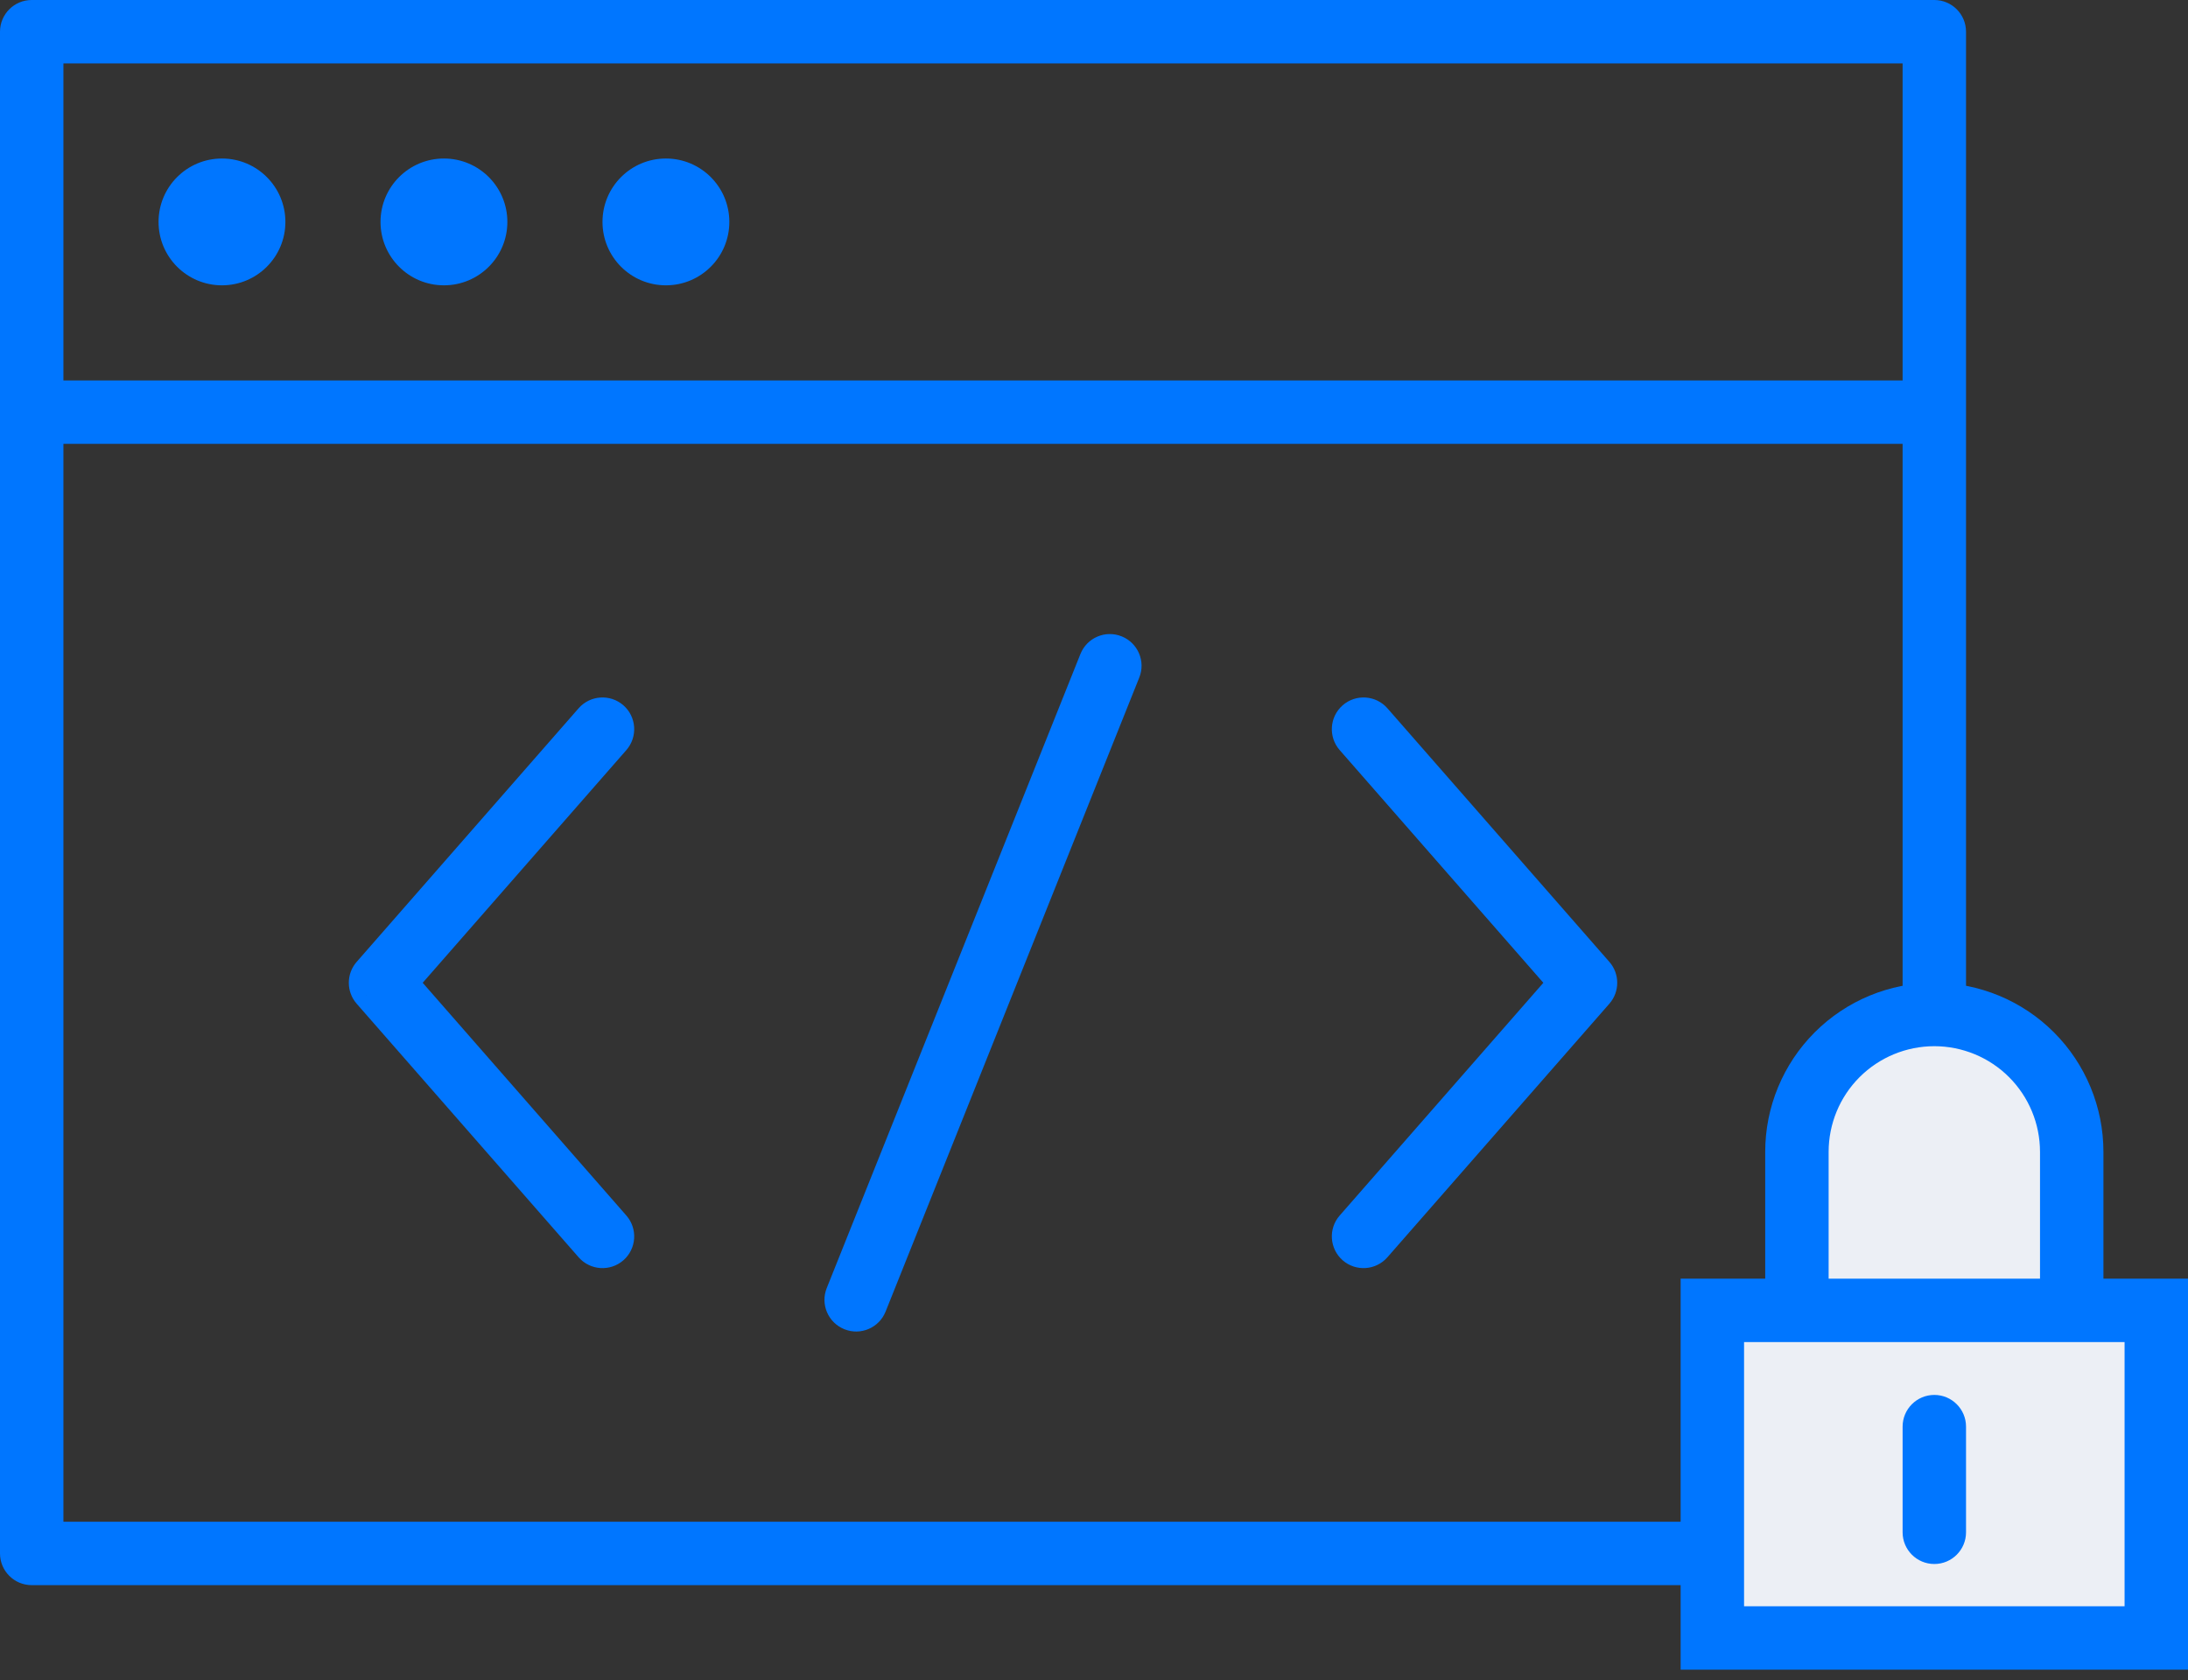
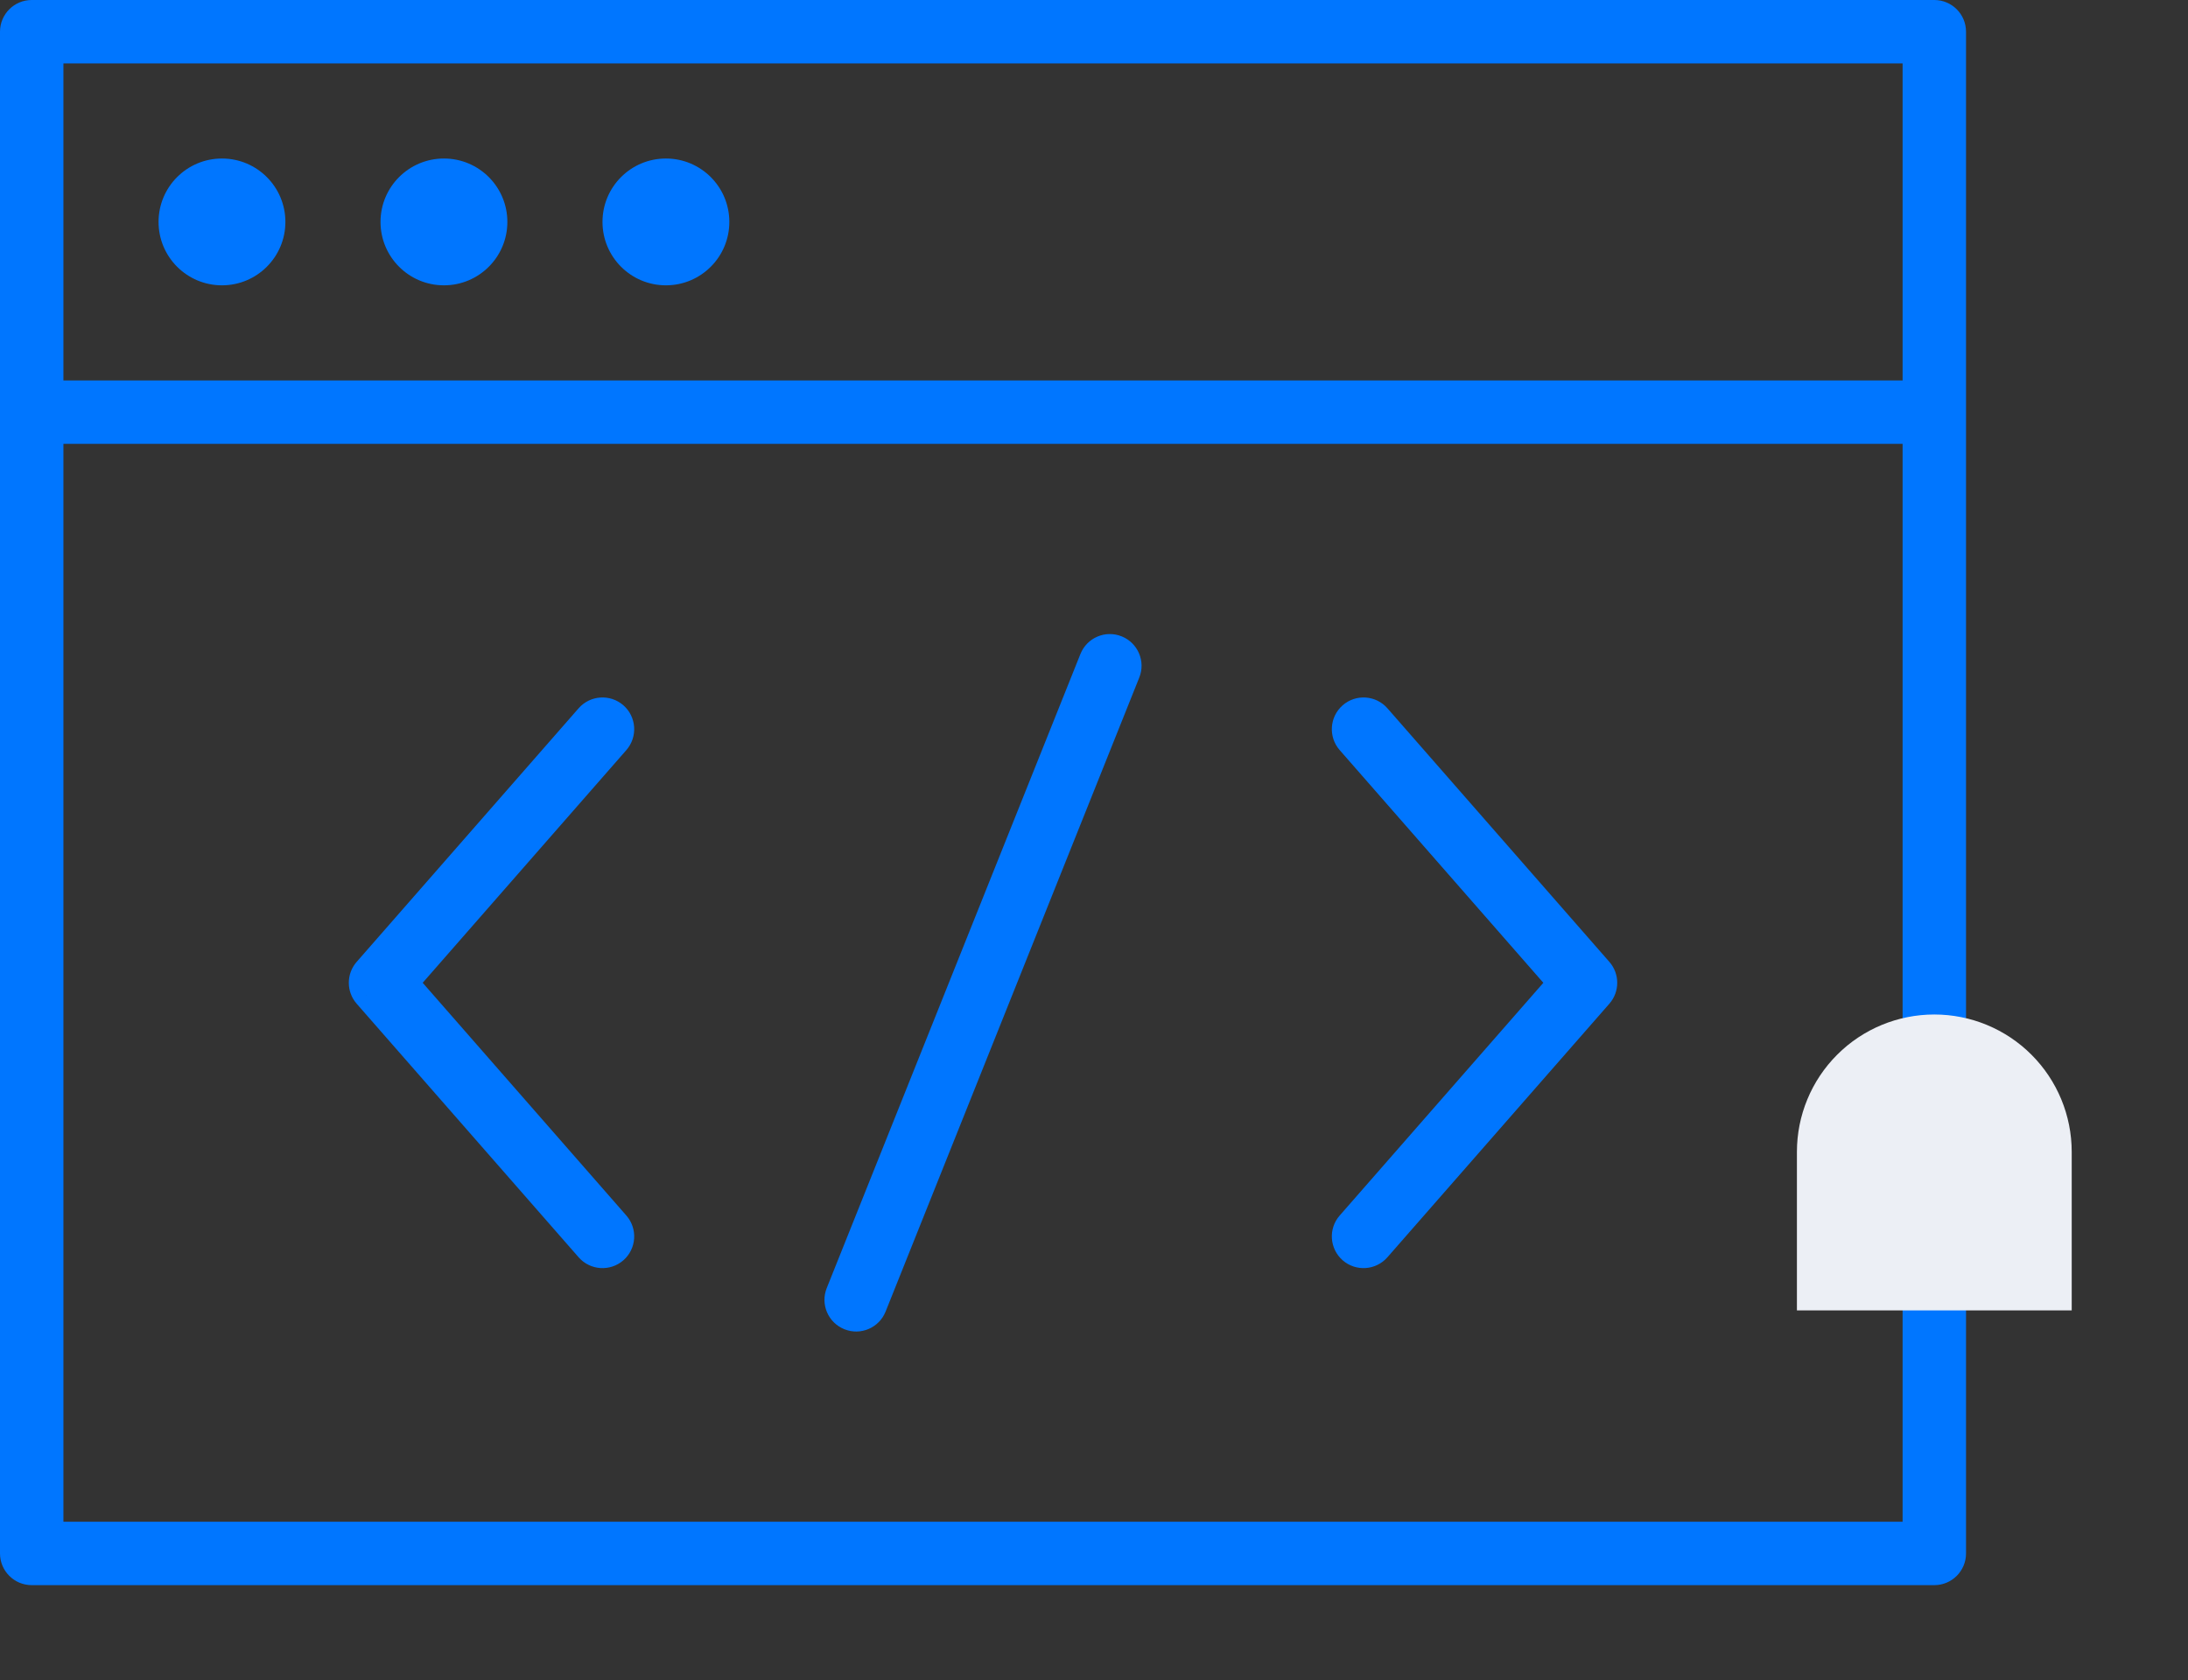
<svg xmlns="http://www.w3.org/2000/svg" width="69" height="53" viewBox="0 0 69 53" fill="none">
  <rect x="0" y="0" width="69" height="53" fill="#333333" stroke="none" />
  <path d="M1 49H0C0 49.552 0.448 50 1 50L1 49ZM61 49V50C61.552 50 62 49.552 62 49H61ZM1 1V0C0.448 0 0 0.448 0 1L1 1ZM61 1H62C62 0.448 61.552 0 61 0V1ZM43.753 22.341C43.389 21.926 42.757 21.884 42.342 22.247C41.926 22.611 41.884 23.243 42.247 23.659L43.753 22.341ZM50 31L50.753 31.659C51.083 31.282 51.083 30.718 50.753 30.341L50 31ZM42.247 38.342C41.884 38.757 41.926 39.389 42.342 39.753C42.757 40.116 43.389 40.074 43.753 39.658L42.247 38.342ZM19.753 23.659C20.116 23.243 20.074 22.611 19.659 22.247C19.243 21.884 18.611 21.926 18.247 22.341L19.753 23.659ZM12 31L11.247 30.341C10.918 30.718 10.918 31.282 11.247 31.659L12 31ZM18.247 39.658C18.611 40.074 19.243 40.116 19.659 39.753C20.074 39.389 20.116 38.757 19.753 38.342L18.247 39.658ZM35.928 21.371C36.134 20.859 35.884 20.277 35.371 20.072C34.859 19.866 34.277 20.116 34.072 20.629L35.928 21.371ZM26.072 40.629C25.866 41.141 26.116 41.723 26.629 41.928C27.141 42.134 27.723 41.884 27.928 41.371L26.072 40.629ZM0 13V49H2V13H0ZM1 50H61V48H1V50ZM62 49V13H60V49H62ZM61 12H1V14H61V12ZM1 2H61V0H1V2ZM60 1V13H62V1H60ZM2 13V1H0V13H2ZM42.247 23.659L49.247 31.659L50.753 30.341L43.753 22.341L42.247 23.659ZM49.247 30.341L42.247 38.342L43.753 39.658L50.753 31.659L49.247 30.341ZM18.247 22.341L11.247 30.341L12.753 31.659L19.753 23.659L18.247 22.341ZM11.247 31.659L18.247 39.658L19.753 38.342L12.753 30.341L11.247 31.659ZM34.072 20.629L26.072 40.629L27.928 41.371L35.928 21.371L34.072 20.629ZM7 7V9C8.105 9 9 8.105 9 7H7ZM7 7H5C5 8.105 5.895 9 7 9V7ZM7 7V5C5.895 5 5 5.895 5 7H7ZM7 7H9C9 5.895 8.105 5 7 5V7ZM14 7V9C15.105 9 16 8.105 16 7H14ZM14 7H12C12 8.105 12.895 9 14 9V7ZM14 7V5C12.895 5 12 5.895 12 7H14ZM14 7H16C16 5.895 15.105 5 14 5V7ZM21 7V9C22.105 9 23 8.105 23 7H21ZM21 7H19C19 8.105 19.895 9 21 9V7ZM21 7V5C19.895 5 19 5.895 19 7H21ZM21 7H23C23 5.895 22.105 5 21 5V7Z" fill="#0076FF" />
  <path d="M56.667 41.333V36.333C56.667 35.184 57.123 34.082 57.936 33.269C58.748 32.456 59.851 32 61 32C62.149 32 63.252 32.456 64.064 33.269C64.877 34.082 65.333 35.184 65.333 36.333V41.333" fill="#ECEFF5" />
-   <path d="M61 45V48.333V45Z" fill="#ECEFF5" />
-   <path d="M54 41.333H68V51.667H54V41.333Z" fill="#ECEFF5" />
-   <path d="M55.667 41.333C55.667 41.886 56.114 42.333 56.667 42.333C57.219 42.333 57.667 41.886 57.667 41.333H55.667ZM61 32V31V32ZM64.333 41.333C64.333 41.886 64.781 42.333 65.333 42.333C65.886 42.333 66.333 41.886 66.333 41.333H64.333ZM62 45C62 44.448 61.552 44 61 44C60.448 44 60 44.448 60 45H62ZM60 48.333C60 48.886 60.448 49.333 61 49.333C61.552 49.333 62 48.886 62 48.333H60ZM54 41.333V40.333H53V41.333H54ZM68 41.333H69V40.333H68V41.333ZM68 51.667V52.667H69V51.667H68ZM54 51.667H53V52.667H54V51.667ZM57.667 41.333V36.333H55.667V41.333H57.667ZM57.667 36.333C57.667 35.449 58.018 34.601 58.643 33.976L57.229 32.562C56.229 33.562 55.667 34.919 55.667 36.333H57.667ZM58.643 33.976C59.268 33.351 60.116 33 61 33V31C59.586 31 58.229 31.562 57.229 32.562L58.643 33.976ZM61 33C61.884 33 62.732 33.351 63.357 33.976L64.771 32.562C63.771 31.562 62.414 31 61 31V33ZM63.357 33.976C63.982 34.601 64.333 35.449 64.333 36.333H66.333C66.333 34.919 65.771 33.562 64.771 32.562L63.357 33.976ZM64.333 36.333V41.333H66.333V36.333H64.333ZM60 45V48.333H62V45H60ZM54 42.333H68V40.333H54V42.333ZM67 41.333V51.667H69V41.333H67ZM68 50.667H54V52.667H68V50.667ZM55 51.667V41.333H53V51.667H55Z" fill="#0076FF" />
</svg>